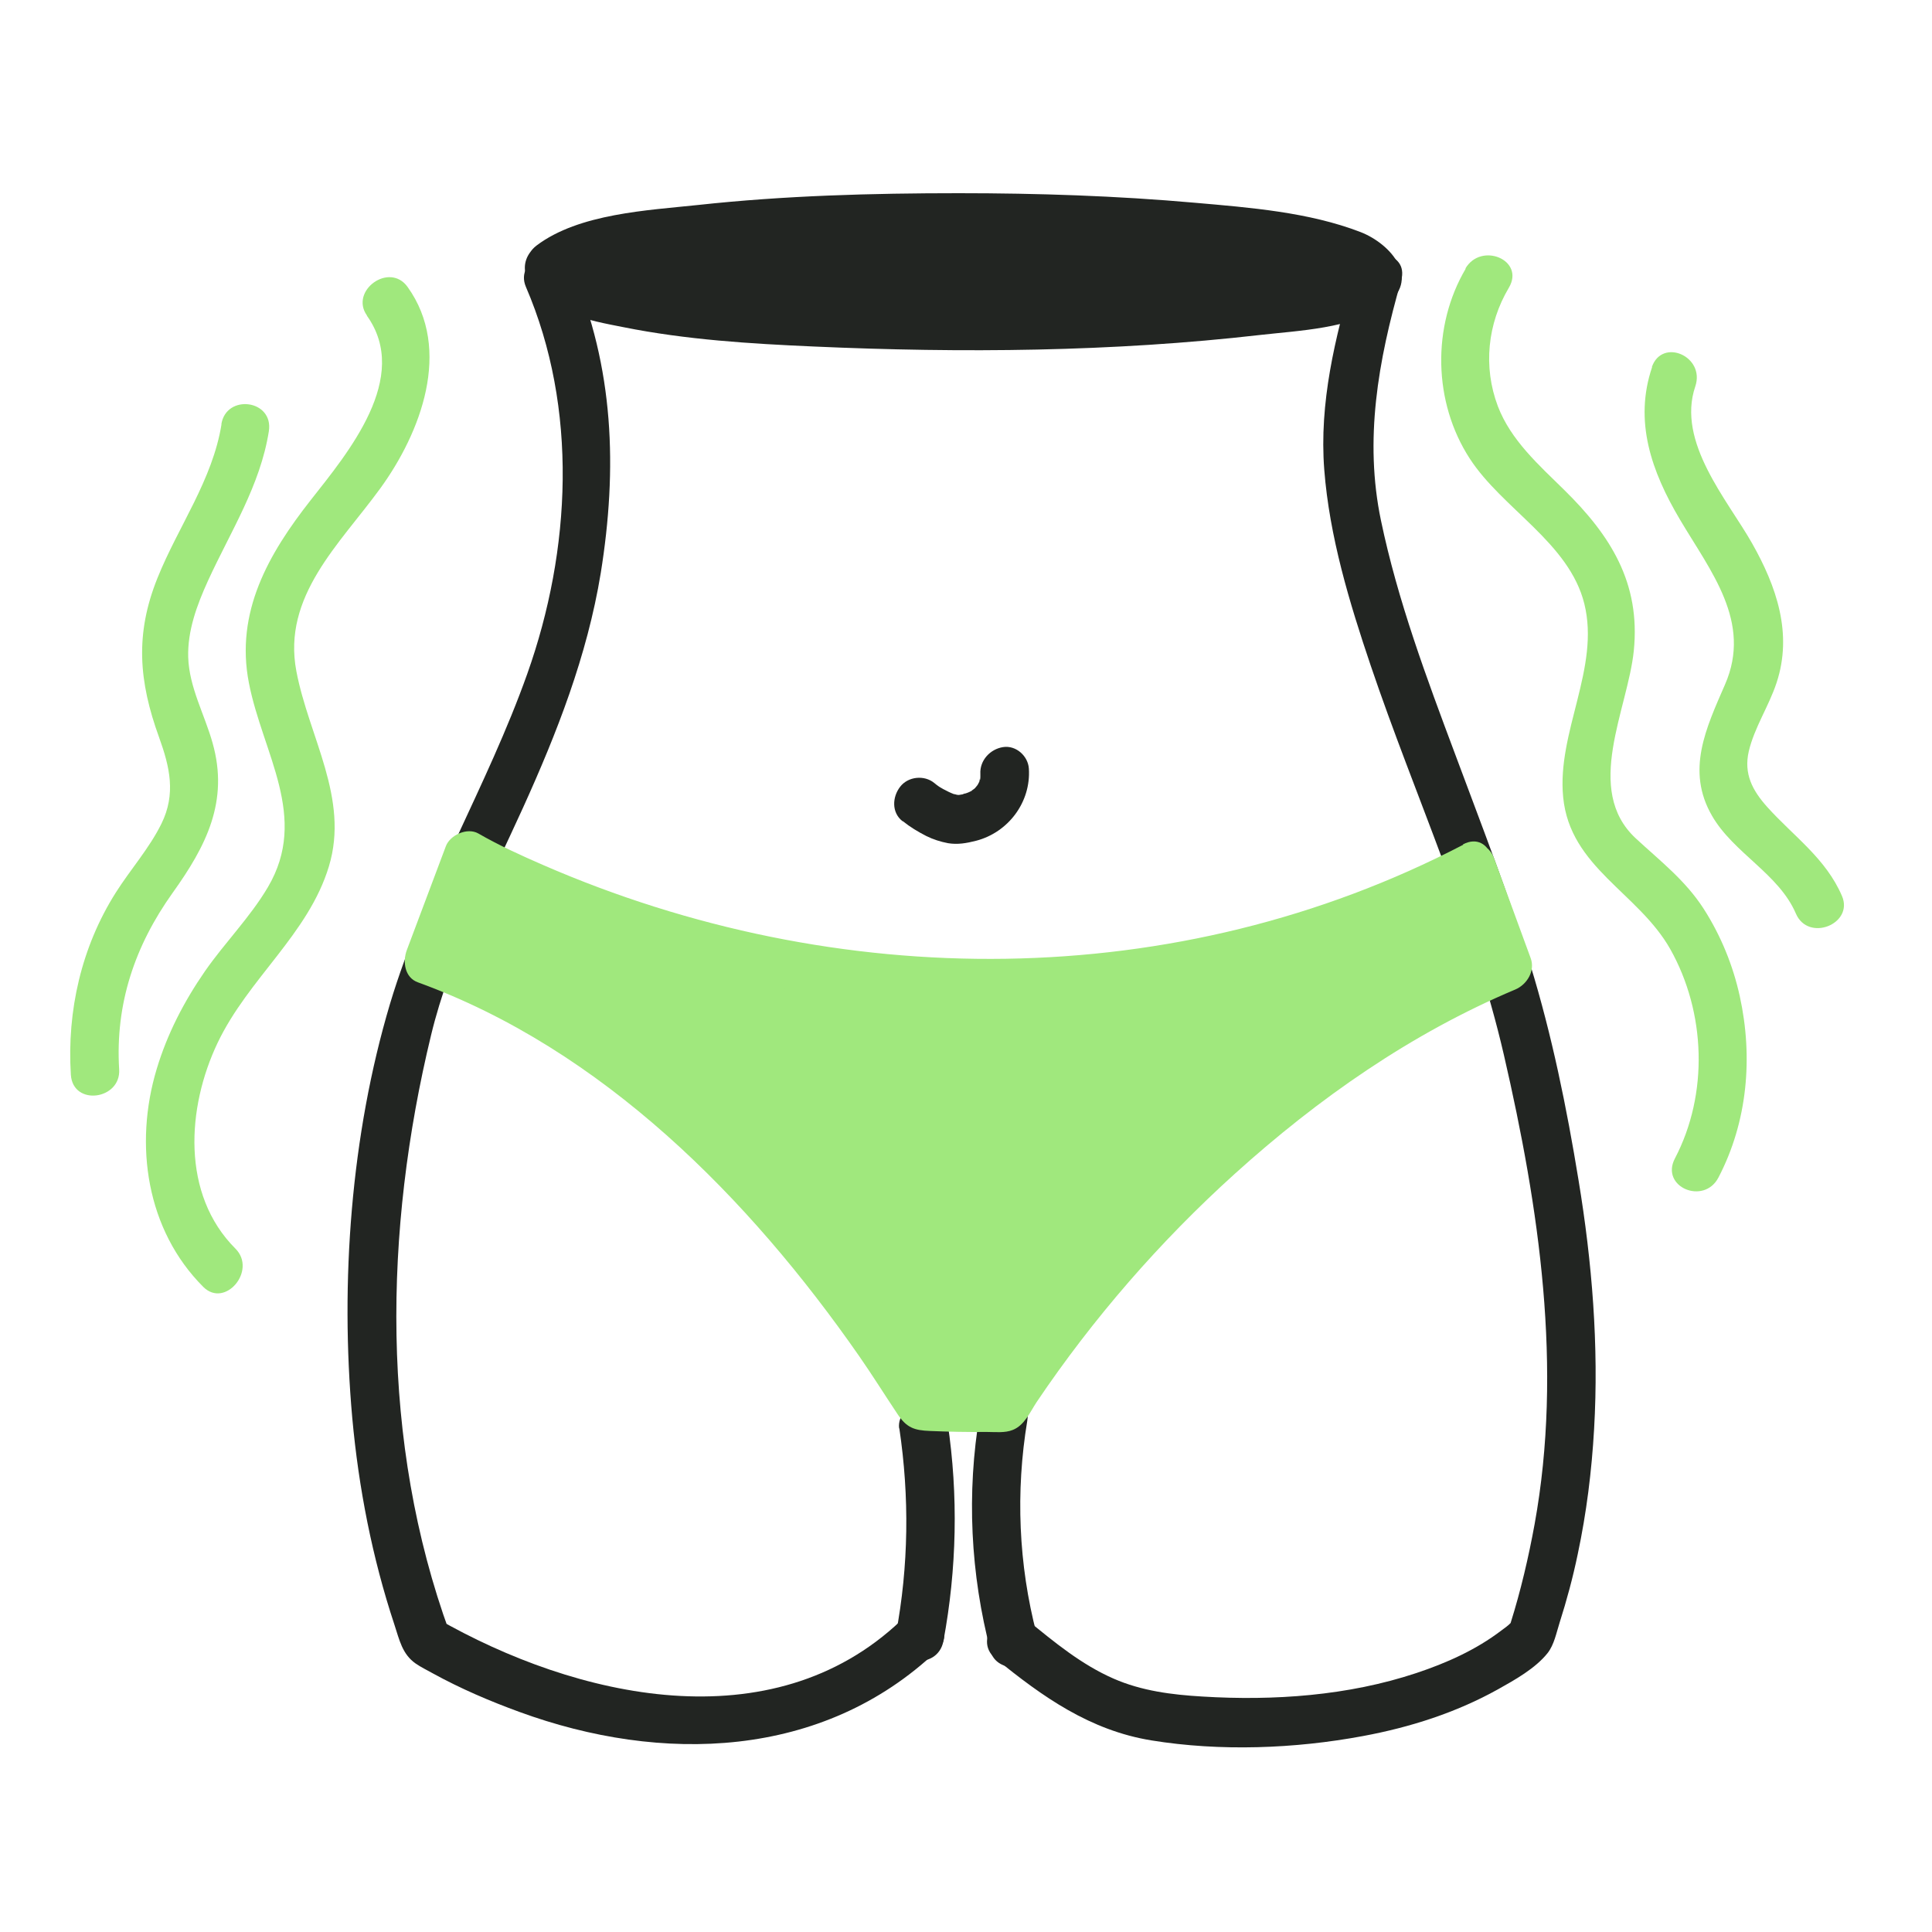
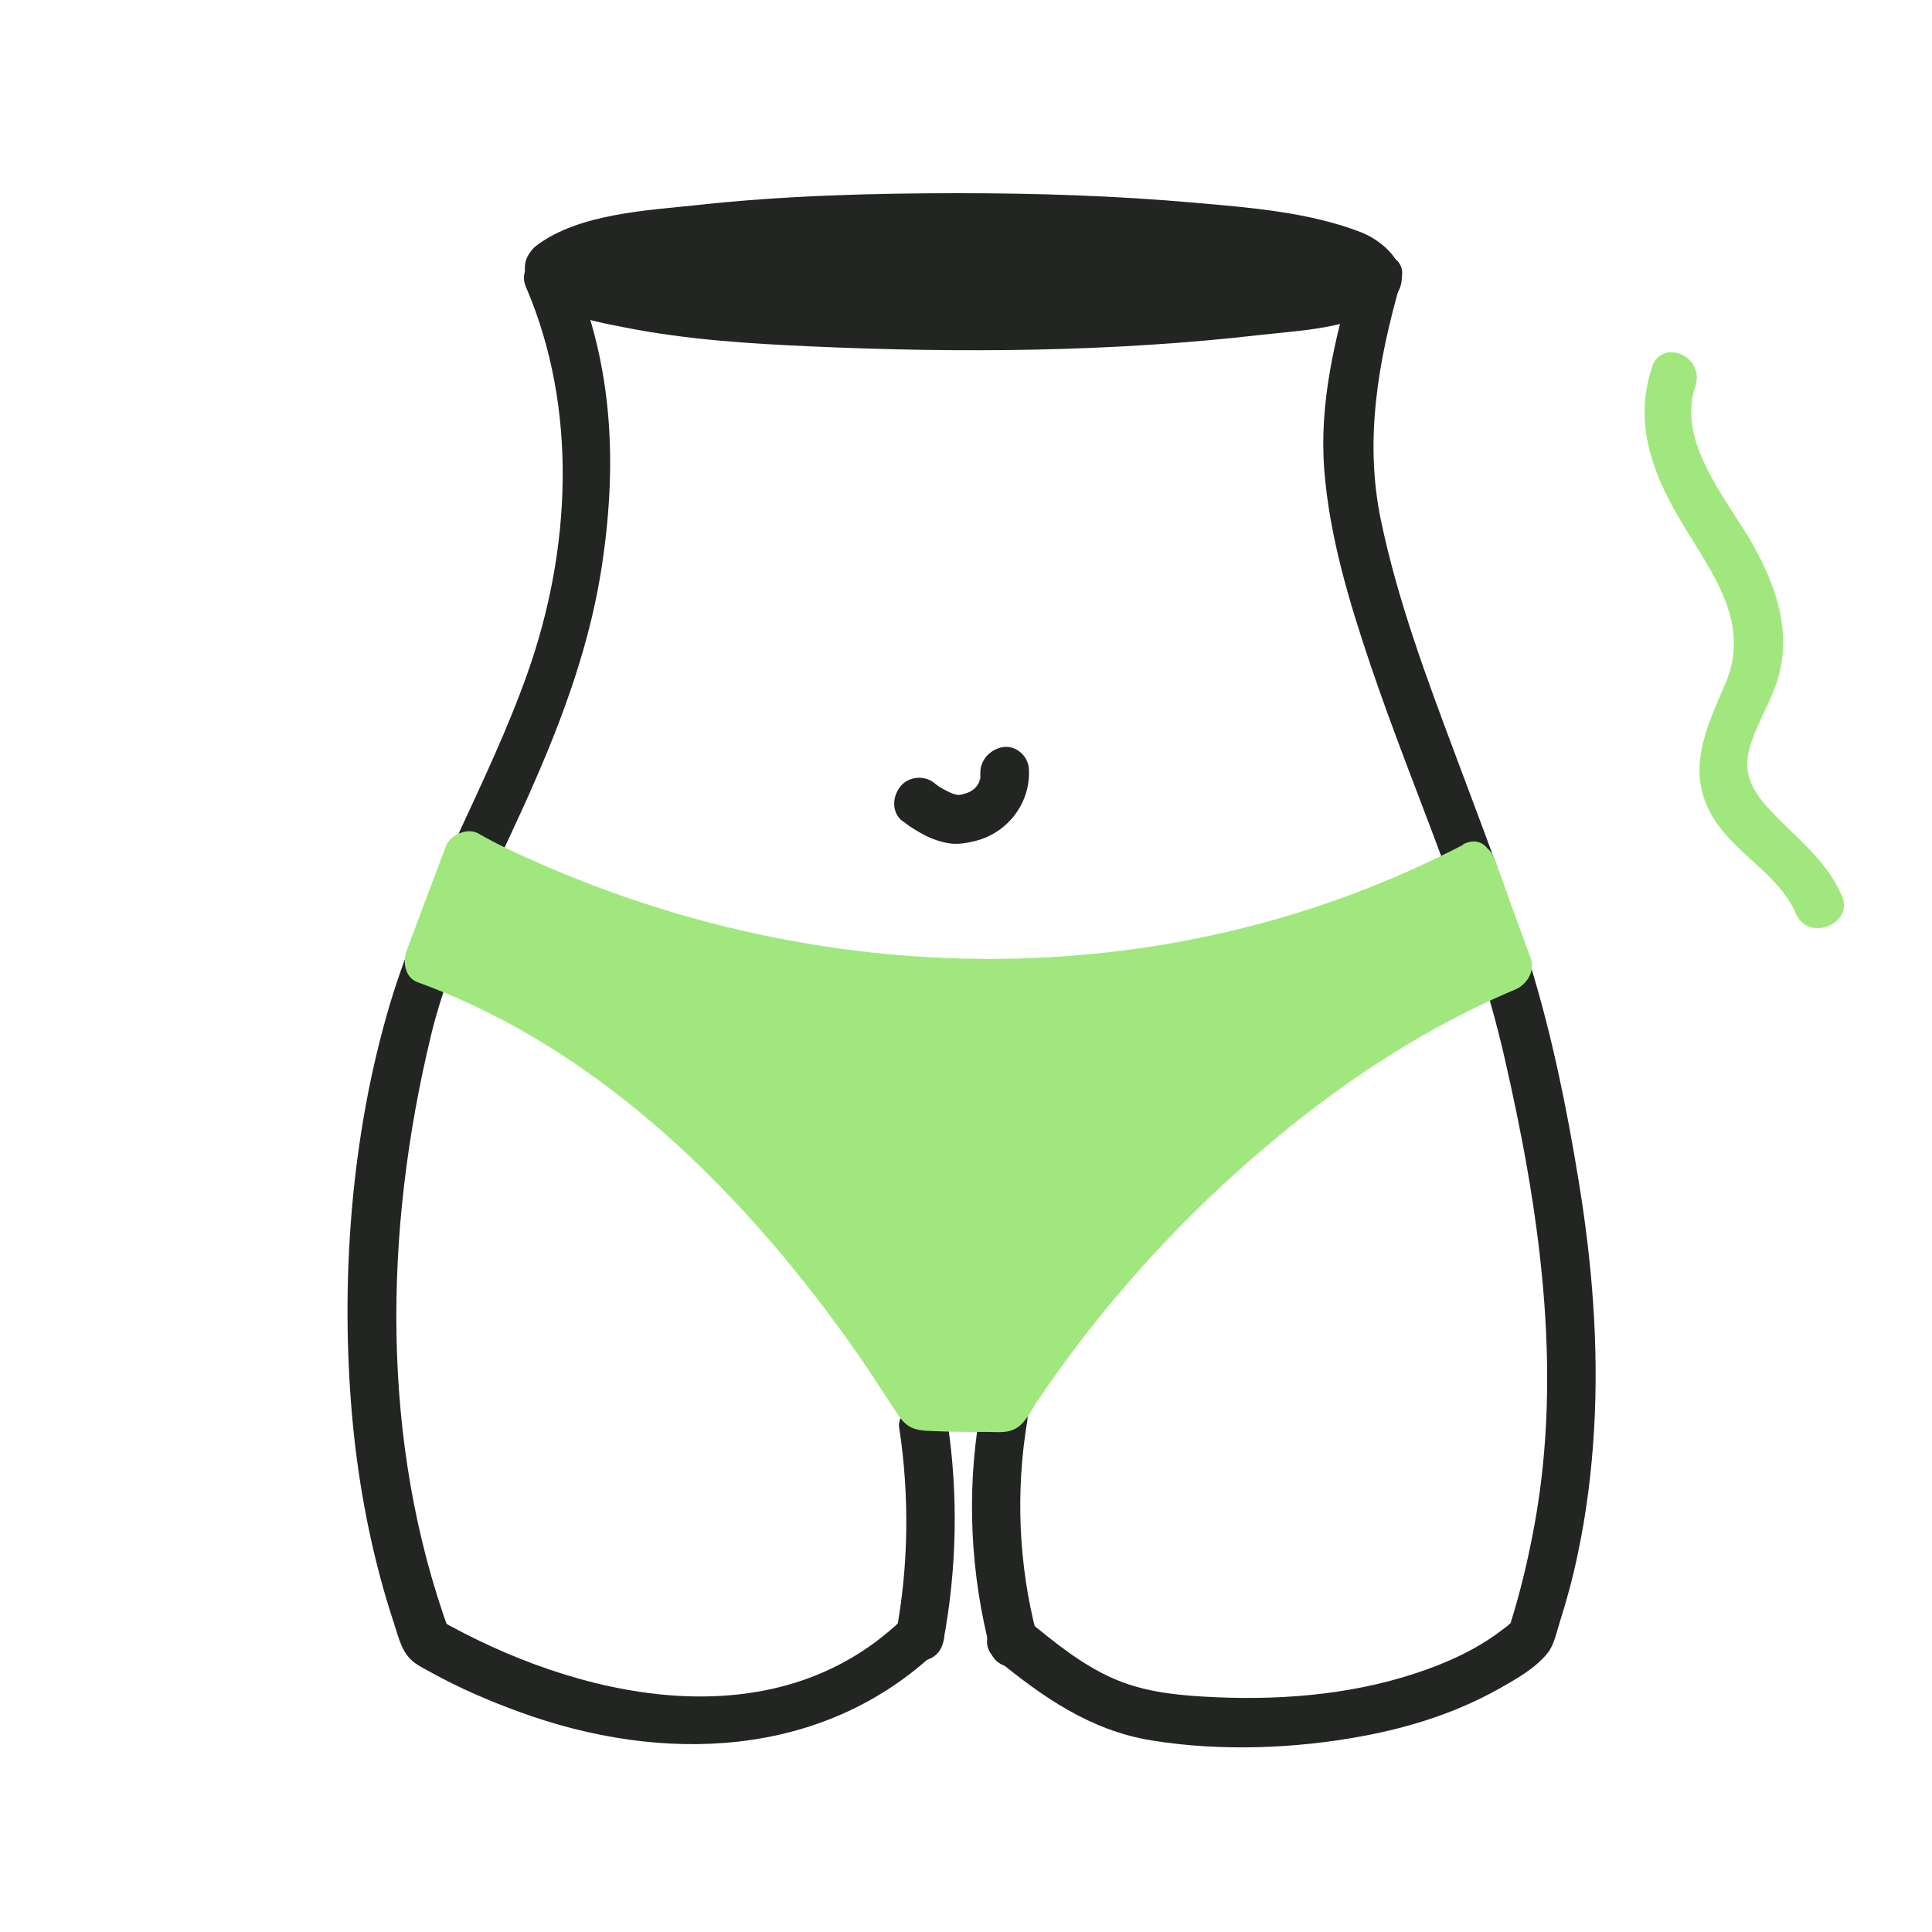
<svg xmlns="http://www.w3.org/2000/svg" width="220" height="220" viewBox="0 0 220 220" fill="none">
  <g clip-path="url(#clip0_3257_45169)">
    <path d="M102.591 184.537C87.864 198.523 65.568 193.369 49.773 184.31L51.182 185.854C43.273 164.172 43.705 140.106 49.091 117.856C51.273 108.82 55.75 100.374 59.568 91.951C63.387 83.528 66.864 74.696 68.409 65.251C70.318 53.399 69.932 41.82 65.137 30.673C63.727 27.381 58.523 29.492 59.887 32.671C65.841 46.497 65.046 62.64 60.046 76.716C55.5 89.521 48.318 101.282 44.409 114.314C39.955 129.253 38.727 145.986 40.114 161.47C40.841 169.439 42.387 177.386 44.909 184.992C45.477 186.717 45.796 188.352 47.318 189.419C47.932 189.85 48.659 190.191 49.296 190.554C52.432 192.279 55.773 193.71 59.137 194.936C75.318 200.862 93.659 200.339 106.682 187.988C109.318 185.491 105.159 182.04 102.546 184.515L102.591 184.537Z" fill="#222522" />
    <path d="M113.364 188.851C118.728 193.233 124.137 197.047 131.114 198.182C138.932 199.454 147.455 199.136 155.228 197.683C160.591 196.684 165.796 195.026 170.569 192.37C172.478 191.303 174.841 189.986 176.228 188.238C176.978 187.284 177.228 185.922 177.591 184.787C178.409 182.221 179.114 179.61 179.659 176.977C180.659 172.277 181.25 167.509 181.523 162.719C182.069 153.251 181.296 143.738 179.75 134.384C178.409 126.165 176.728 117.901 174.273 109.909C171.819 101.918 168.682 93.903 165.728 85.957C162.455 77.216 159.159 68.406 157.25 59.257C155.341 50.107 156.909 41.139 159.546 31.967C160.569 28.448 155.114 27.812 154.137 31.172C152.023 38.46 150.205 45.861 150.796 53.49C151.387 61.119 153.659 68.611 156.091 75.808C161.091 90.566 167.728 104.892 171.25 120.126C175.273 137.563 177.978 155.749 174.75 173.549C174.069 177.295 173.159 181.177 172.023 184.787C171.864 185.309 172.364 184.446 172.046 184.787C171.728 185.128 171.319 185.4 170.955 185.672C168.069 187.875 164.705 189.373 161.296 190.508C153.523 193.097 145.046 193.687 136.909 193.187C133.455 192.983 130 192.552 126.796 191.144C123.159 189.555 120.046 186.989 117 184.492C114.296 182.29 110.637 186.626 113.341 188.851H113.364Z" fill="#222522" />
    <path d="M102.409 162.651C103.568 170.439 103.477 178.317 102.023 186.059C101.341 189.669 106.795 190.327 107.432 186.854C108.955 178.68 109.136 170.257 107.909 162.038C107.682 160.562 106.545 159.405 104.977 159.586C103.591 159.745 102.182 161.175 102.386 162.651H102.409Z" fill="#222522" />
    <path d="M111.568 160.993C110.045 170.03 110.5 179.225 112.818 188.079C113.204 189.532 114.977 190.168 116.295 189.668C117.772 189.101 118.431 187.534 118.045 186.081C115.977 178.158 115.636 169.871 116.977 161.788C117.59 158.178 112.159 157.497 111.568 160.993Z" fill="#222522" />
    <path d="M167.477 98.785C109.045 129.549 53.227 97.445 53.227 97.445L48.773 109.297C71.5 117.379 91.704 138.653 104.954 160.131C104.954 160.131 110.704 160.426 114.432 160.267C127.818 139.425 149.659 119.241 171.659 110.114L167.5 98.762L167.477 98.785Z" fill="#A0E87D" />
    <path d="M166.614 96.196C133.977 113.179 95.295 113.065 61.818 98.489C59.318 97.4 56.818 96.264 54.455 94.902C53.205 94.198 51.25 95.084 50.773 96.355L46.318 108.207C45.841 109.501 46.068 111.317 47.591 111.862C68.591 119.491 85.318 136.428 97.841 154.432C99.341 156.589 100.727 158.814 102.182 160.993C103.227 162.583 104.114 162.878 105.886 162.946C108.045 163.037 110.204 163.082 112.364 163.059C113.295 163.059 114.432 163.196 115.318 162.832C116.659 162.31 117.295 160.789 118.045 159.654C124.454 150.141 132.091 141.354 140.614 133.658C150.091 125.098 160.727 117.651 172.545 112.679C173.886 112.112 174.841 110.545 174.295 109.092L170.136 97.74C168.886 94.357 163.704 96.491 164.886 99.738L169.045 111.09L170.795 107.503C146.864 117.583 126.364 136.882 112.364 158.496L114.25 157.474C111.341 157.588 108.409 157.497 105.477 157.361L107.25 158.473C93.773 136.746 74.568 115.631 49.977 106.708L51.25 110.364L55.705 98.512L52.023 99.965C59.114 104.029 67.114 106.844 74.909 109.16C92.704 114.405 111.545 116.289 129.954 113.701C143.364 111.817 156.318 107.571 168.318 101.327C171.409 99.715 169.841 94.448 166.591 96.151L166.614 96.196Z" fill="#A0E87D" />
    <path d="M102.818 93.518C103.636 94.176 104.545 94.721 105.477 95.198C106.25 95.584 107.113 95.856 107.954 96.015C109.045 96.197 110.068 96.015 111.136 95.743C114.818 94.789 117.409 91.338 117.159 87.524C117.068 86.093 115.704 84.845 114.227 85.072C112.75 85.299 111.545 86.593 111.636 88.137C111.636 88.273 111.636 88.409 111.636 88.523C111.636 88.818 111.5 88.999 111.636 88.318C111.591 88.545 111.568 88.772 111.523 88.999C111.432 89.522 111.591 88.704 111.636 88.704C111.636 88.704 111.5 89.022 111.5 89.045C111.432 89.204 111.045 89.862 111.363 89.363C111.682 88.863 111.25 89.499 111.136 89.612C111.068 89.703 110.977 89.794 110.886 89.885C110.568 90.225 111.477 89.385 111.091 89.703C110.932 89.817 110.773 89.953 110.591 90.067C110.477 90.135 110.363 90.18 110.273 90.271C110.954 89.817 110.704 90.044 110.454 90.157C110.227 90.248 110.023 90.339 109.773 90.407C109.659 90.43 109.545 90.453 109.454 90.498C110.182 90.225 109.863 90.407 109.613 90.453C109.477 90.475 109.341 90.498 109.204 90.521C108.704 90.521 109.091 90.521 109.204 90.521C109.727 90.521 109.25 90.521 109.136 90.521C109.023 90.521 108.932 90.498 108.818 90.475C108.704 90.453 108.568 90.407 108.454 90.385C109.25 90.543 108.863 90.498 108.636 90.43C108.432 90.362 108.25 90.271 108.045 90.18C107.613 89.976 107.204 89.749 106.795 89.499L107.409 89.885C107.045 89.658 106.704 89.431 106.386 89.158C105.25 88.228 103.409 88.409 102.5 89.59C101.591 90.77 101.523 92.519 102.75 93.495L102.818 93.518Z" fill="#222522" />
-     <path d="M166.909 30.582C163.022 37.166 163.204 45.816 167.363 52.219C171.091 57.963 178.681 61.8 180.409 68.747C182.227 76.058 177.272 83.369 178 90.77C178.772 98.784 186.568 101.645 190.204 108.093C194.25 115.29 194.568 124.576 190.727 131.91C189.022 135.156 194.022 137.268 195.681 134.089C199 127.732 199.636 120.399 198.113 113.451C197.341 109.932 195.954 106.527 194 103.484C191.909 100.238 189.068 98.058 186.272 95.47C180.295 89.93 185.363 80.803 186.045 74.083C186.818 66.386 183.409 60.983 178.113 55.783C175.227 52.945 172.045 50.13 170.568 46.27C168.863 41.775 169.386 36.848 171.818 32.761C173.681 29.606 168.659 27.517 166.863 30.582H166.909Z" fill="#A0E87D" />
    <path d="M188.137 41.775C186.023 47.973 188.068 53.695 191.273 59.121C194.773 65.046 199.546 70.813 196.432 77.942C194.273 82.915 191.955 87.728 194.955 92.904C197.409 97.15 202.546 99.488 204.5 104.029C205.909 107.321 211.114 105.21 209.75 102.031C207.909 97.74 204.25 95.243 201.228 91.883C199.546 89.998 198.546 88.114 199.137 85.548C199.773 82.846 201.432 80.394 202.296 77.761C204.159 72.153 202.296 66.772 199.5 61.845C196.705 56.919 190.887 50.334 193.046 44C194.205 40.572 189.25 38.415 188.091 41.82L188.137 41.775Z" fill="#A0E87D" />
-     <path d="M41.773 35.94C46.818 42.978 39.636 51.537 35.386 56.941C30.568 63.071 26.773 69.701 28.341 77.76C29.909 85.82 35.227 93.04 30.5 101.032C28.477 104.46 25.614 107.321 23.341 110.59C20.955 114.041 19.046 117.719 17.841 121.738C15.25 130.343 16.659 140.06 23.159 146.553C25.637 149.005 29.273 144.669 26.818 142.194C20.614 135.996 21.273 126.12 24.773 118.764C28.273 111.408 35.114 106.39 37.455 98.648C39.796 90.906 35.182 83.959 33.75 76.444C32.114 67.884 38.705 61.936 43.296 55.624C47.886 49.312 51.546 39.822 46.409 32.67C44.341 29.787 39.773 33.124 41.796 35.94H41.773Z" fill="#A0E87D" />
-     <path d="M25.227 48.291C24.205 54.671 20.296 59.938 17.932 65.818C15.364 72.198 15.796 77.579 18.114 83.959C19.341 87.365 20.046 90.407 18.386 93.79C17 96.605 14.864 98.989 13.182 101.645C9.273 107.821 7.614 115.109 8.068 122.374C8.296 126.007 13.796 125.235 13.568 121.761C13.114 114.291 15.364 107.685 19.659 101.668C23.477 96.333 26.091 91.247 24.205 84.595C23.296 81.348 21.546 78.283 21.432 74.855C21.341 71.812 22.432 68.883 23.682 66.136C26.25 60.528 29.636 55.306 30.614 49.108C31.182 45.498 25.75 44.817 25.205 48.314L25.227 48.291Z" fill="#A0E87D" />
    <path d="M62.614 30.219C72.75 22.296 156.864 23.249 156.864 31.581C156.864 37.984 65.046 40.095 62.5 30.31L62.636 30.197L62.614 30.219Z" fill="#222522" />
    <path d="M64.136 32.467C64.295 32.33 65.295 31.763 64.659 32.103C65 31.922 65.363 31.763 65.75 31.627C66.727 31.218 67.772 30.923 68.795 30.673C71.363 30.015 74.295 29.583 77.045 29.243C84.841 28.244 92.727 27.858 100.591 27.676C115.954 27.313 131.909 27.335 147.068 30.196C149.386 30.628 151.113 30.991 153.181 31.854C153.568 32.012 154.522 32.557 154.477 32.625C154.431 32.671 154.204 32.262 154.204 32.194C154.318 32.648 154.136 31.468 154.159 31.944C154.159 31.286 154.454 30.945 154.681 30.355C154.659 30.423 154.25 31.422 154.954 30.128L154.704 30.31C154.636 30.241 155.113 30.173 154.454 30.423C153.727 30.718 152.977 30.968 152.204 31.172C151.863 31.263 150.386 31.581 149.477 31.74C148.181 31.967 146.886 32.171 145.568 32.33C130.568 34.328 115.204 34.555 100.091 34.192C91.954 33.988 83.75 33.602 75.681 32.398C73.022 31.99 70.113 31.513 67.841 30.696C67.363 30.537 66.909 30.332 66.454 30.151C66.25 30.06 65.045 29.447 65.772 29.833C65.545 29.697 65.204 29.243 64.977 29.197C65.204 29.243 65.204 29.583 65.136 29.333L64.022 32.58L64.159 32.467C66.931 30.219 64 25.655 61.136 27.971L61 28.085C60 28.879 59.522 30.083 59.886 31.331C61.136 35.486 67.431 36.553 71 37.257C78.113 38.687 85.454 39.142 92.681 39.459C109.545 40.209 126.704 40.072 143.5 38.142C147.886 37.643 153.841 37.416 157.636 34.828C161.931 31.876 158.431 27.79 154.931 26.427C149.045 24.157 142.318 23.635 136.091 23.09C127.136 22.295 118.159 22 109.181 22C99.272 22 89.341 22.272 79.5 23.34C73.75 23.953 65.931 24.316 61.113 27.948C58.25 30.105 61.204 34.646 64.136 32.444V32.467Z" fill="#222522" />
  </g>
  <defs>
    <clipPath id="clip0_3257_45169">
      <rect width="202" height="177" fill="white" transform="translate(8 22)" />
    </clipPath>
  </defs>
</svg>